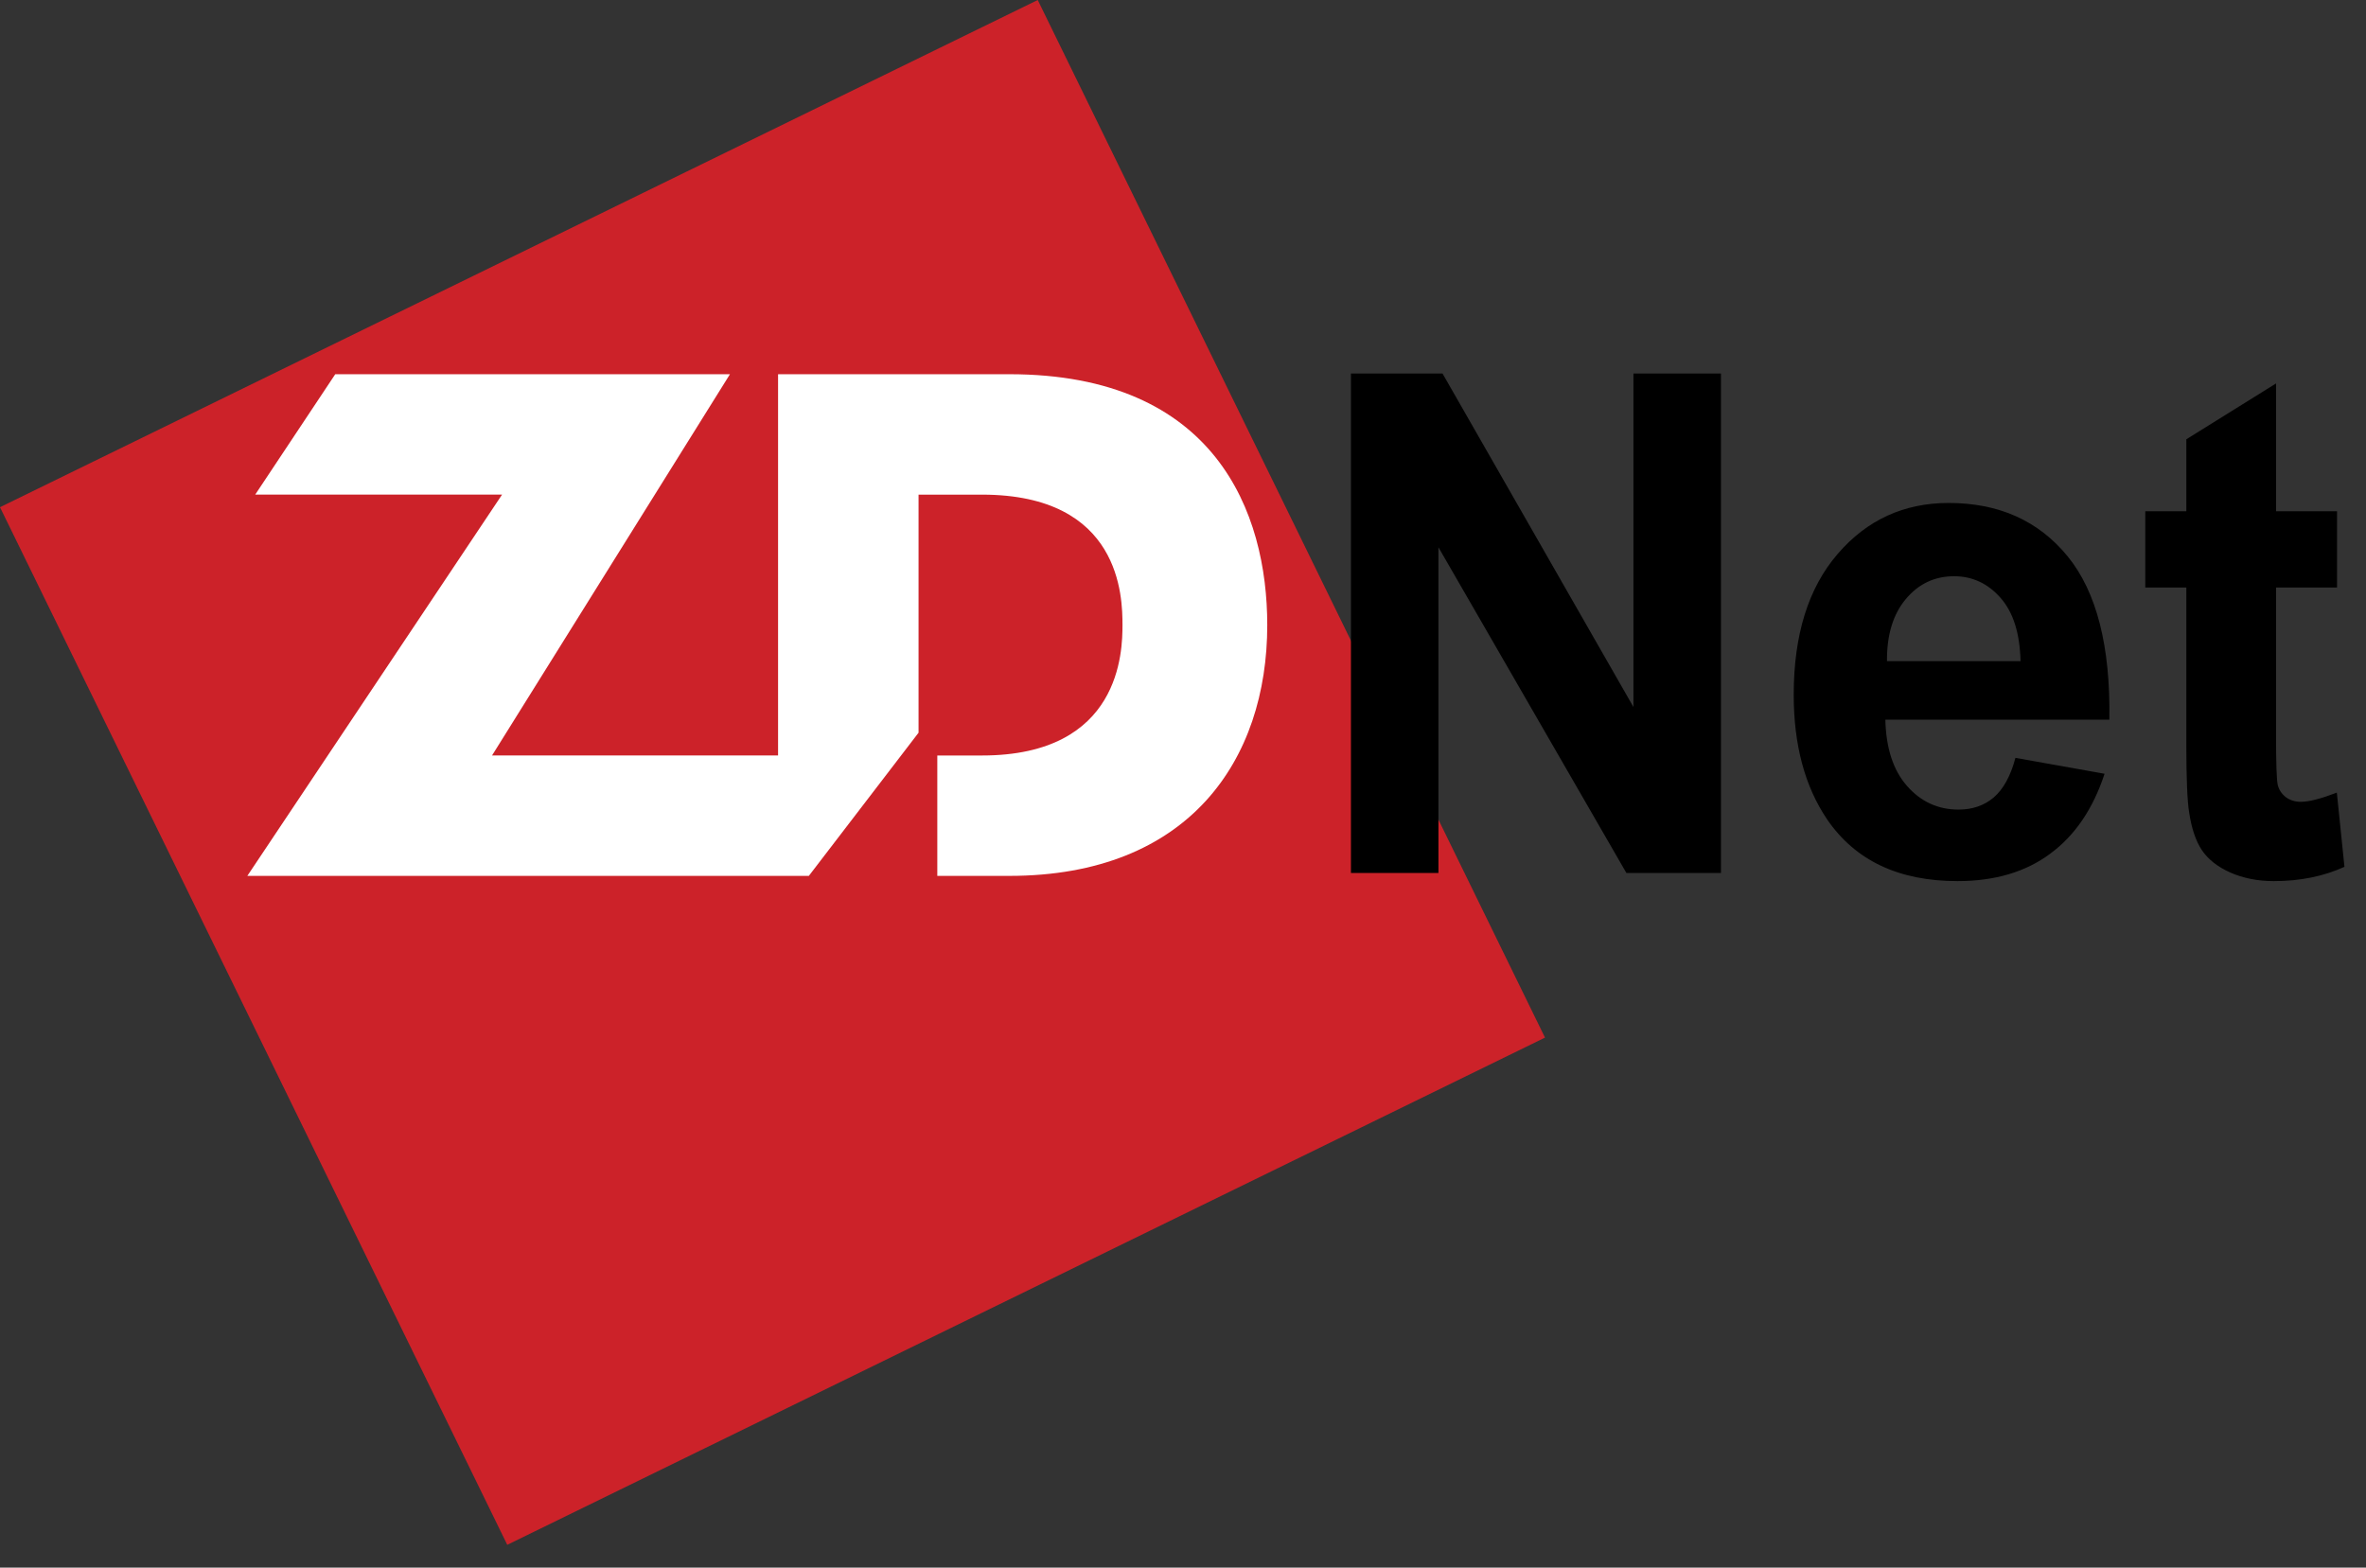
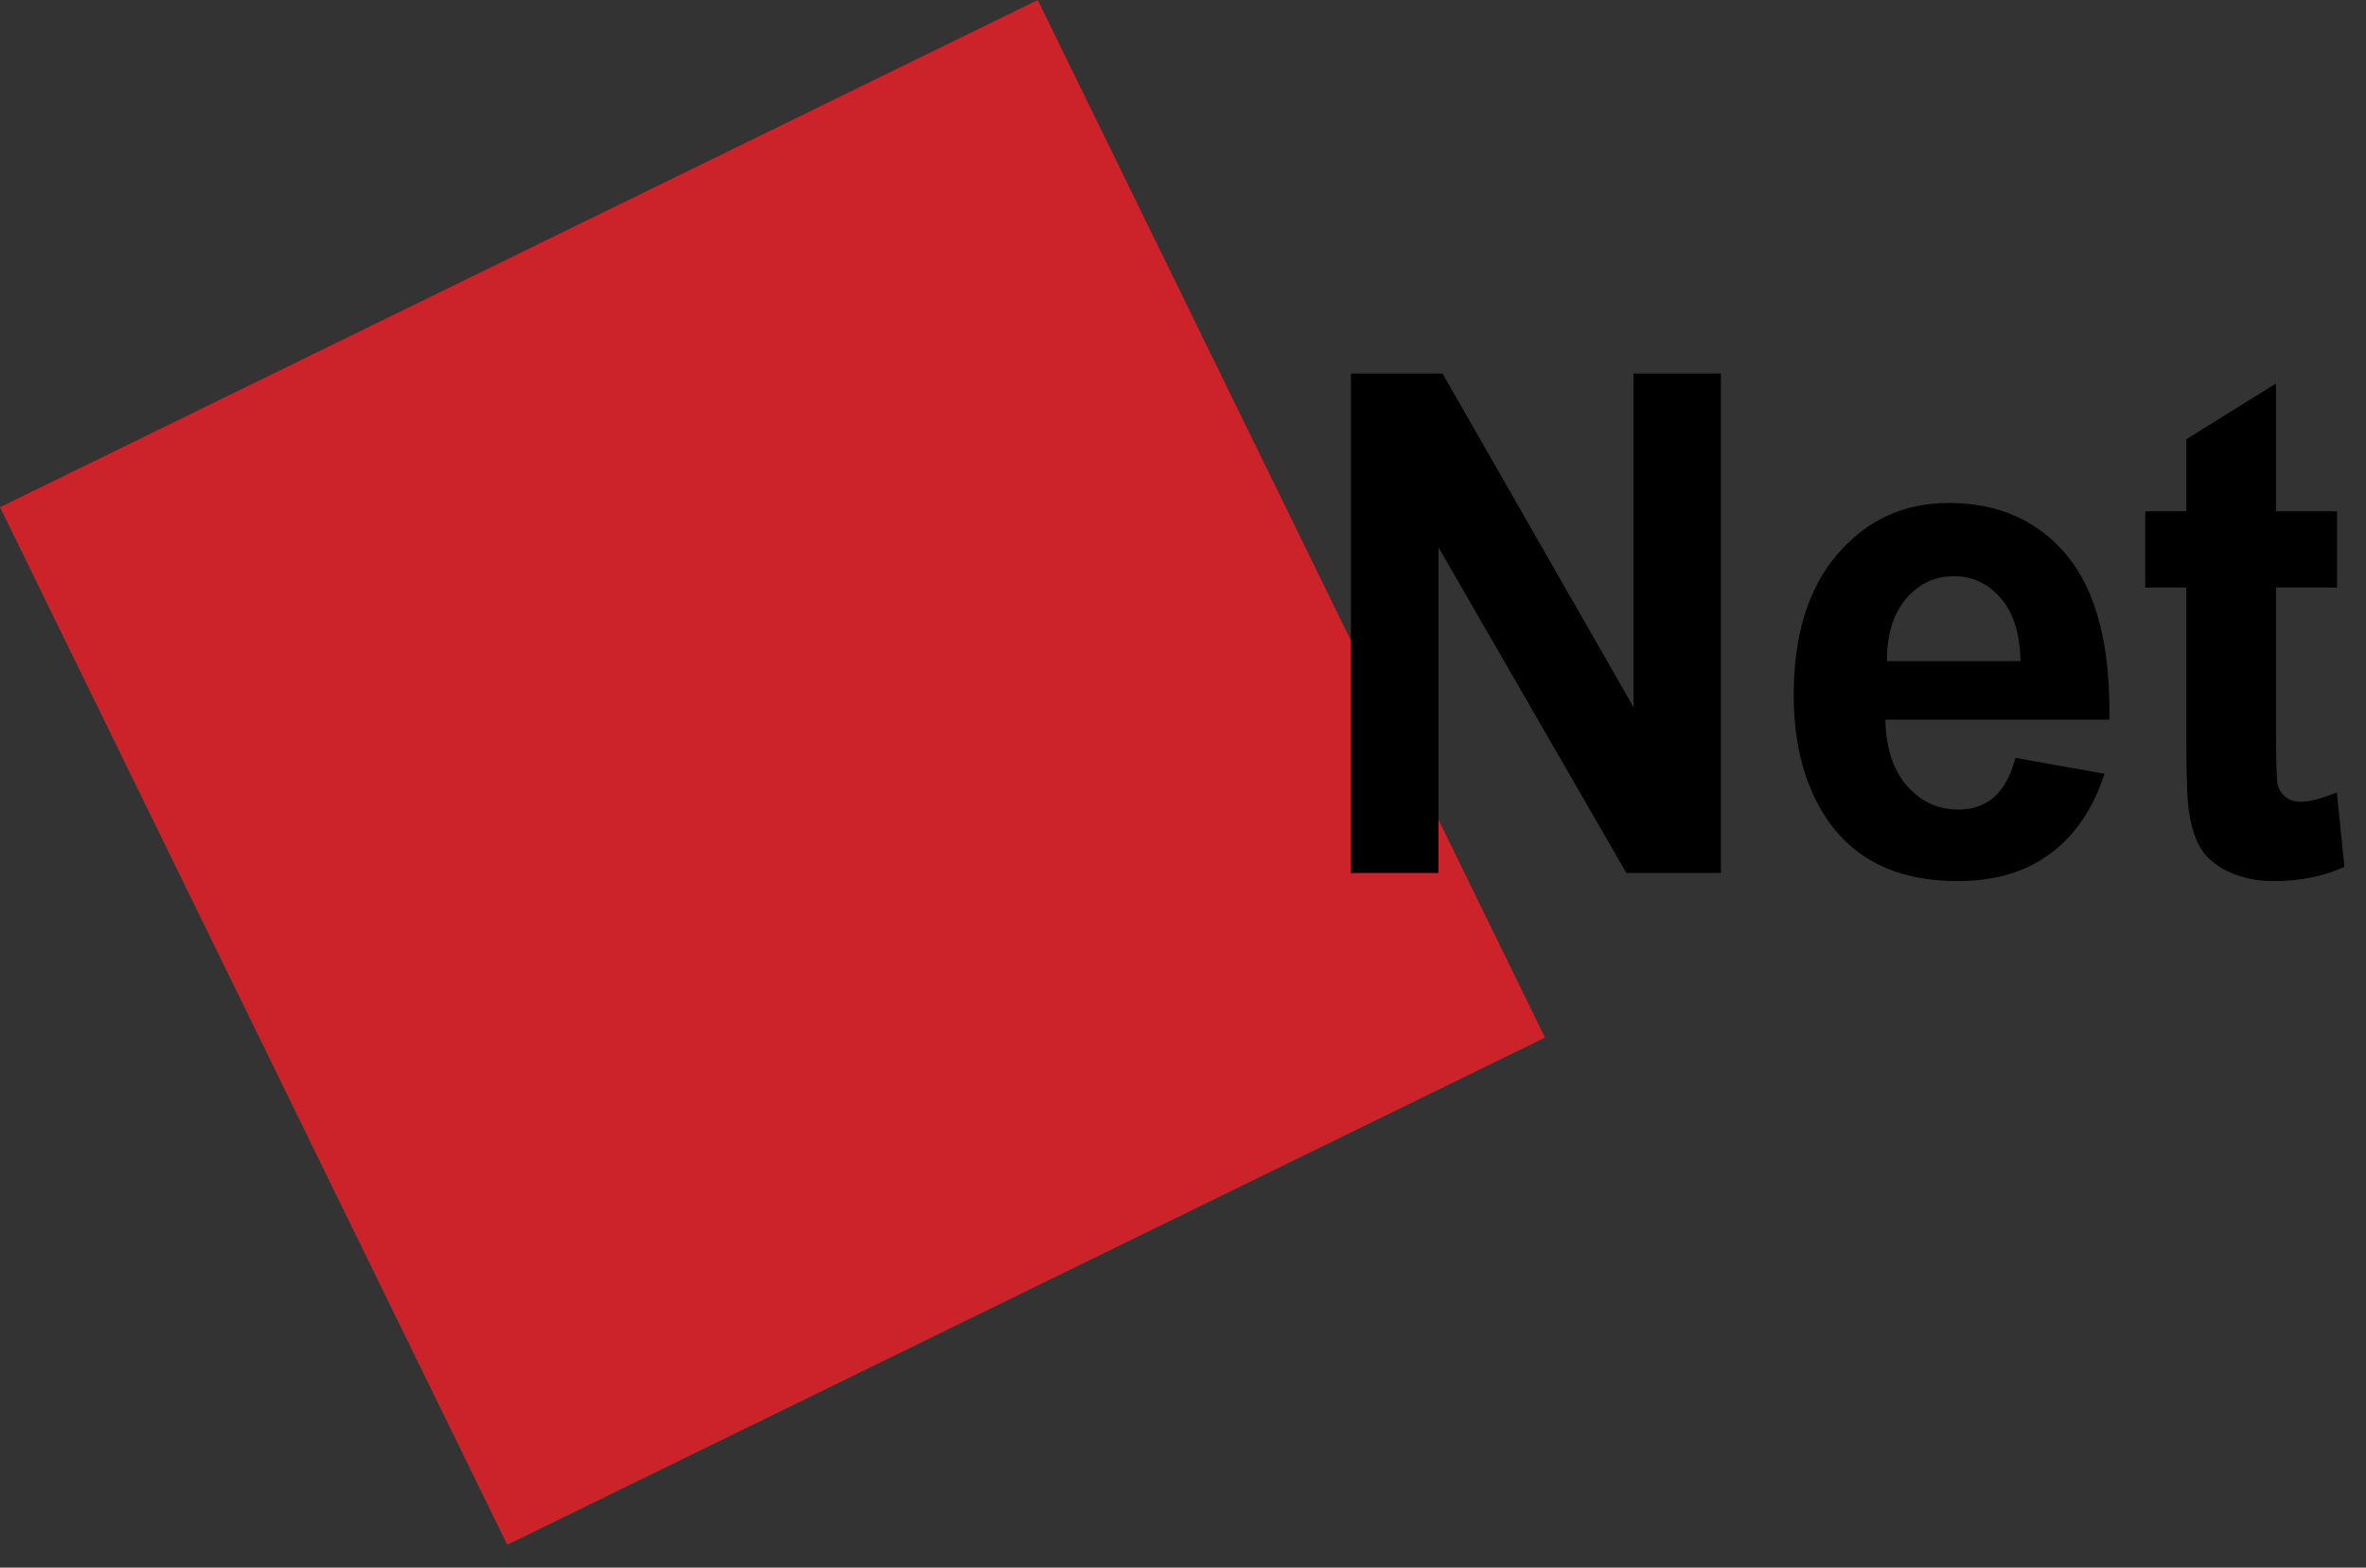
<svg xmlns="http://www.w3.org/2000/svg" width="83" height="55" viewBox="0 0 83 55" fill="none">
  <rect x="0" y="0" width="83" height="55" fill="#333333" stroke="none" />
  <path fill-rule="evenodd" clip-rule="evenodd" d="M17.795 54.199L54.199 36.404L36.404 0L0 17.795L17.795 54.199Z" fill="#CC2229" />
  <path fill-rule="evenodd" clip-rule="evenodd" d="M47.391 30.627V13.106H50.605L57.302 24.806V13.106H60.372V30.627H57.054L50.461 19.201V30.627H47.391V30.627ZM70.702 26.589L73.829 27.147C73.425 28.376 72.793 29.31 71.924 29.95C71.06 30.594 69.974 30.913 68.672 30.913C66.611 30.913 65.088 30.195 64.098 28.751C63.316 27.596 62.924 26.136 62.924 24.377C62.924 22.272 63.438 20.624 64.467 19.433C65.491 18.242 66.79 17.646 68.359 17.646C70.123 17.646 71.513 18.271 72.534 19.519C73.551 20.767 74.039 22.676 73.997 25.25H66.139C66.162 26.246 66.413 27.02 66.897 27.572C67.381 28.126 67.986 28.404 68.706 28.404C69.197 28.404 69.609 28.261 69.944 27.975C70.279 27.686 70.534 27.225 70.702 26.589V26.589ZM70.881 23.195C70.858 22.22 70.626 21.481 70.18 20.976C69.735 20.47 69.189 20.217 68.55 20.217C67.864 20.217 67.3 20.486 66.855 21.02C66.409 21.551 66.188 22.277 66.196 23.195H70.881ZM81.984 17.936V20.612H79.844V25.728C79.844 26.764 79.863 27.368 79.905 27.54C79.947 27.711 80.038 27.849 80.183 27.964C80.328 28.074 80.507 28.131 80.712 28.131C81.006 28.131 81.425 28.02 81.977 27.809L82.244 30.412C81.512 30.746 80.69 30.913 79.764 30.913C79.2 30.913 78.69 30.811 78.236 30.611C77.783 30.407 77.452 30.142 77.238 29.82C77.025 29.497 76.88 29.061 76.797 28.51C76.732 28.123 76.697 27.331 76.697 26.145V20.612H75.257V17.936H76.697V15.412L79.844 13.453V17.936H81.984V17.936Z" fill="black" />
-   <path fill-rule="evenodd" clip-rule="evenodd" d="M32.223 25.707V17.354H34.449C39.327 17.354 39.377 20.949 39.377 21.93C39.377 22.835 39.327 26.506 34.449 26.506H32.881V30.73H35.404C41.716 30.73 44.456 26.657 44.456 21.93C44.456 17.982 42.645 13.129 35.404 13.129H27.295V26.505H17.261L25.607 13.129H11.761L8.953 17.353H17.613L8.677 30.729H28.375L32.223 25.707V25.707Z" fill="white" />
</svg>